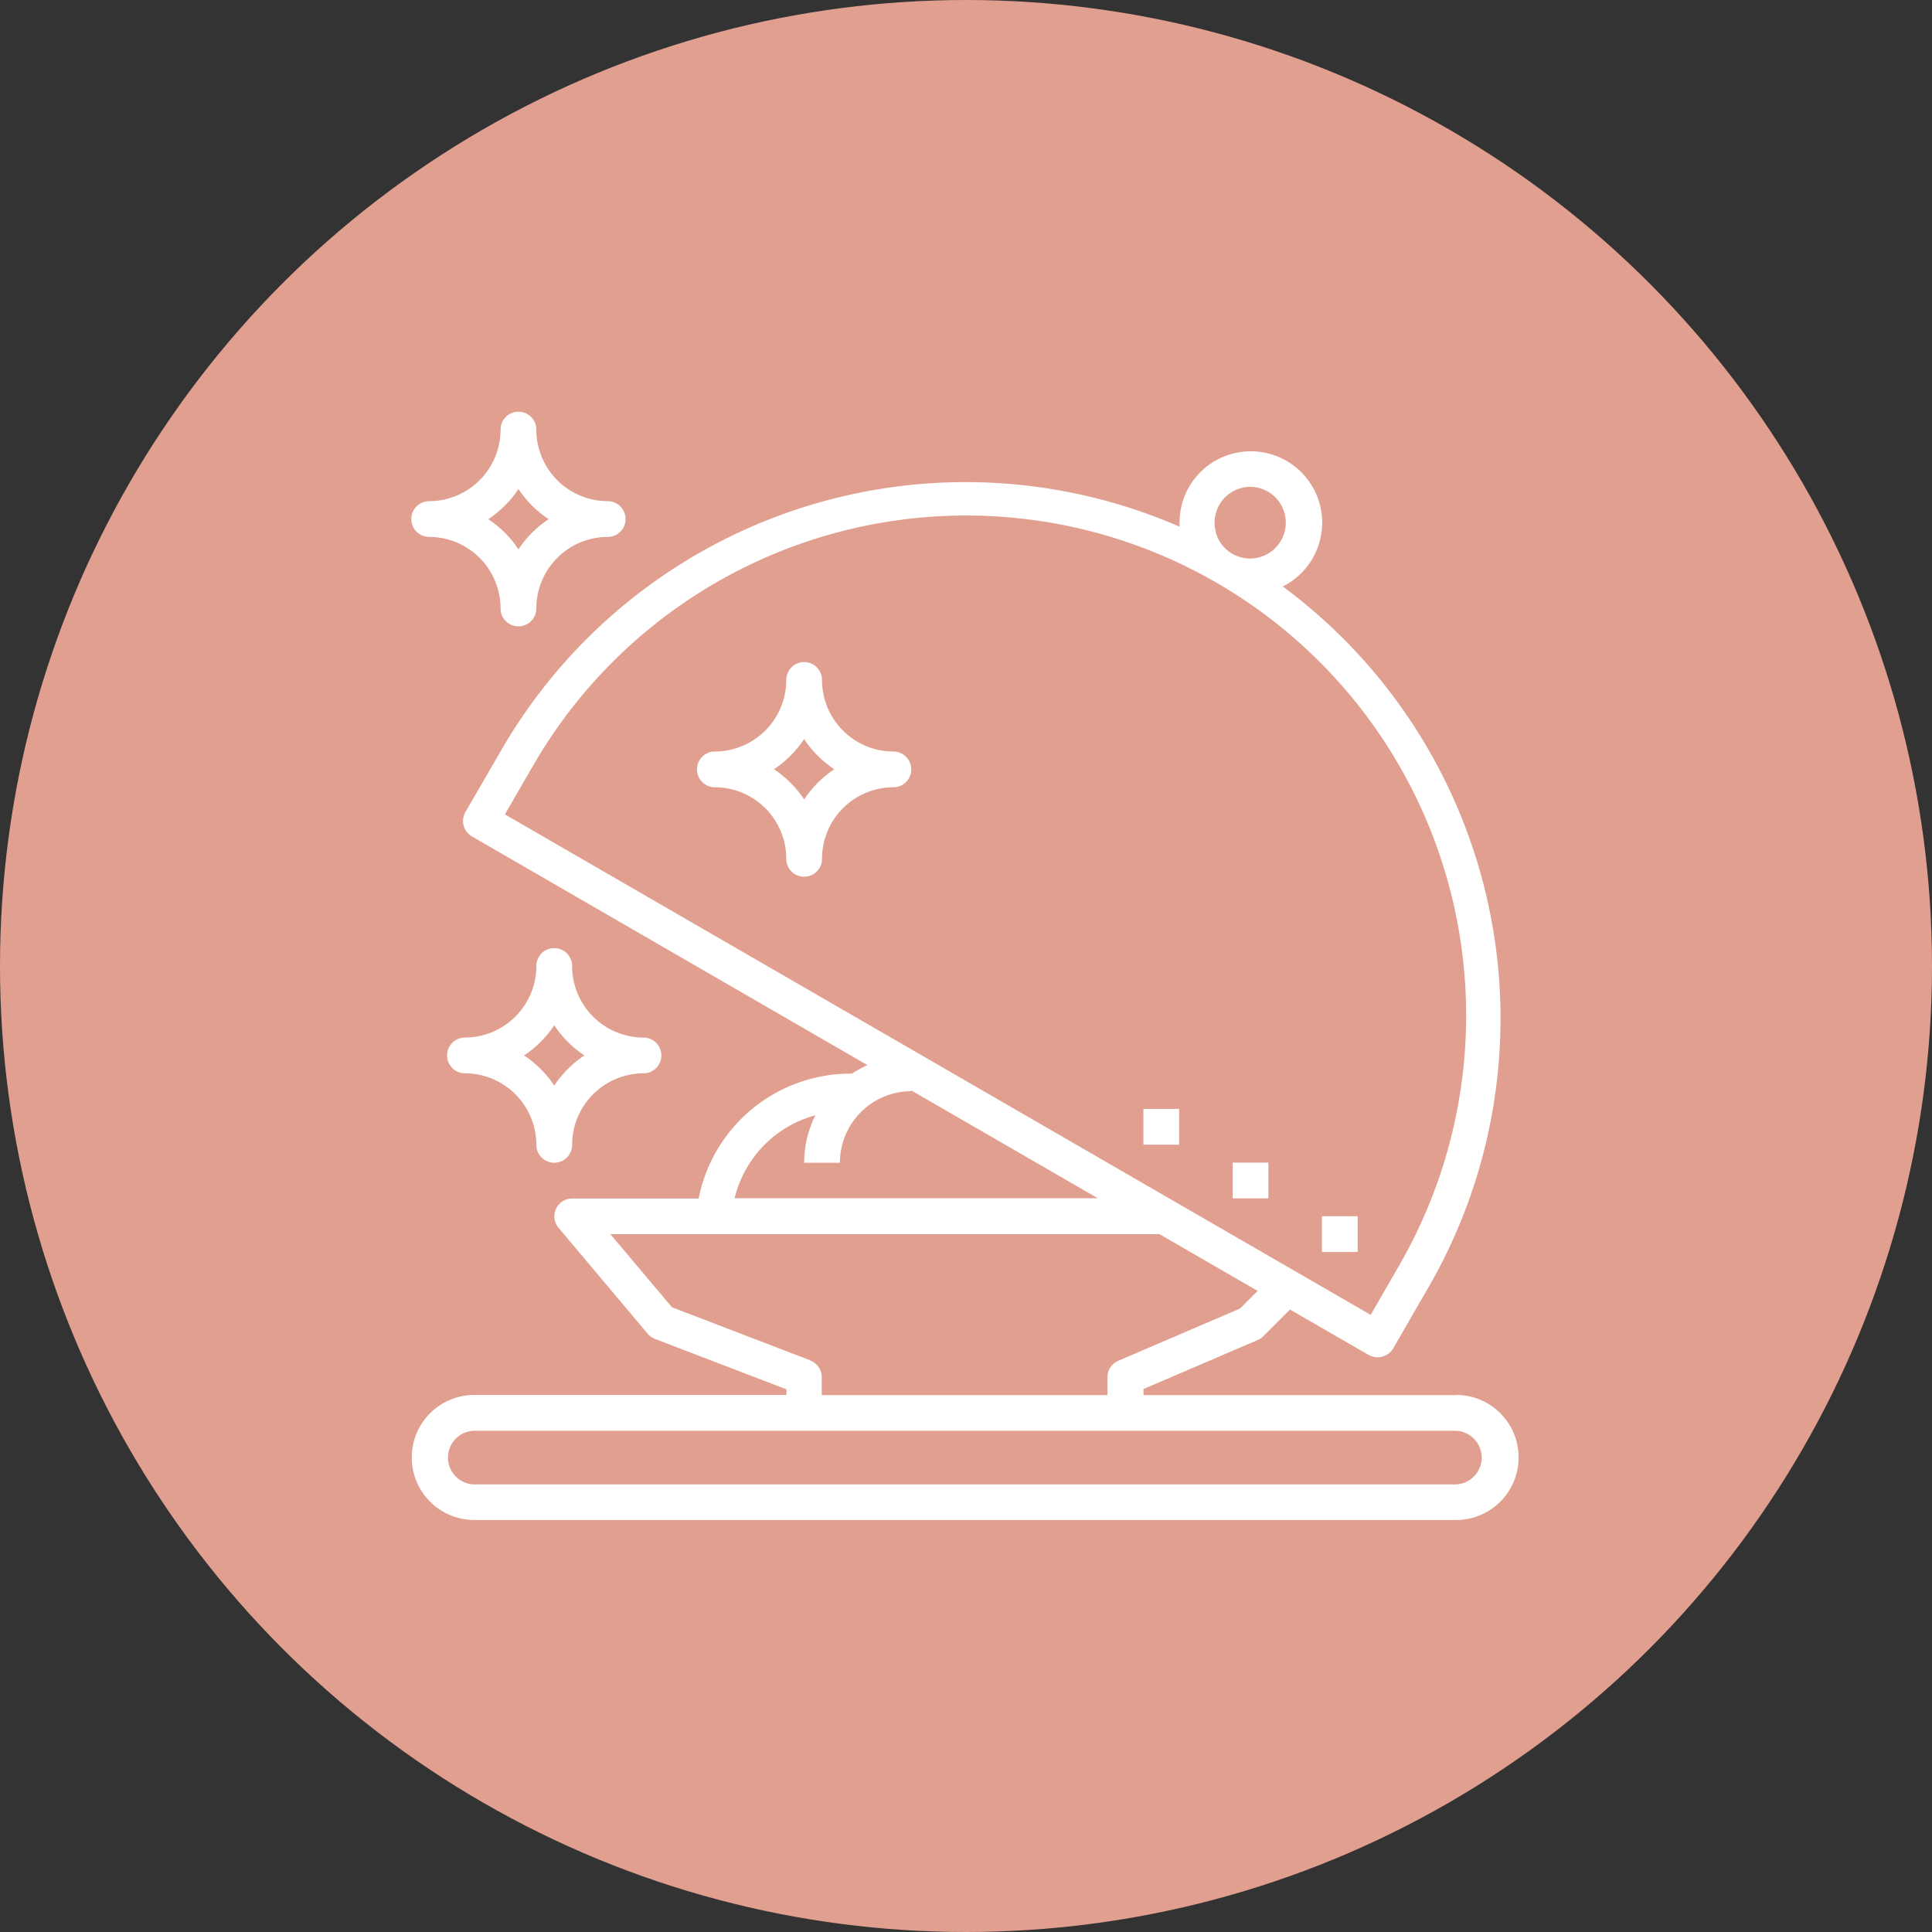
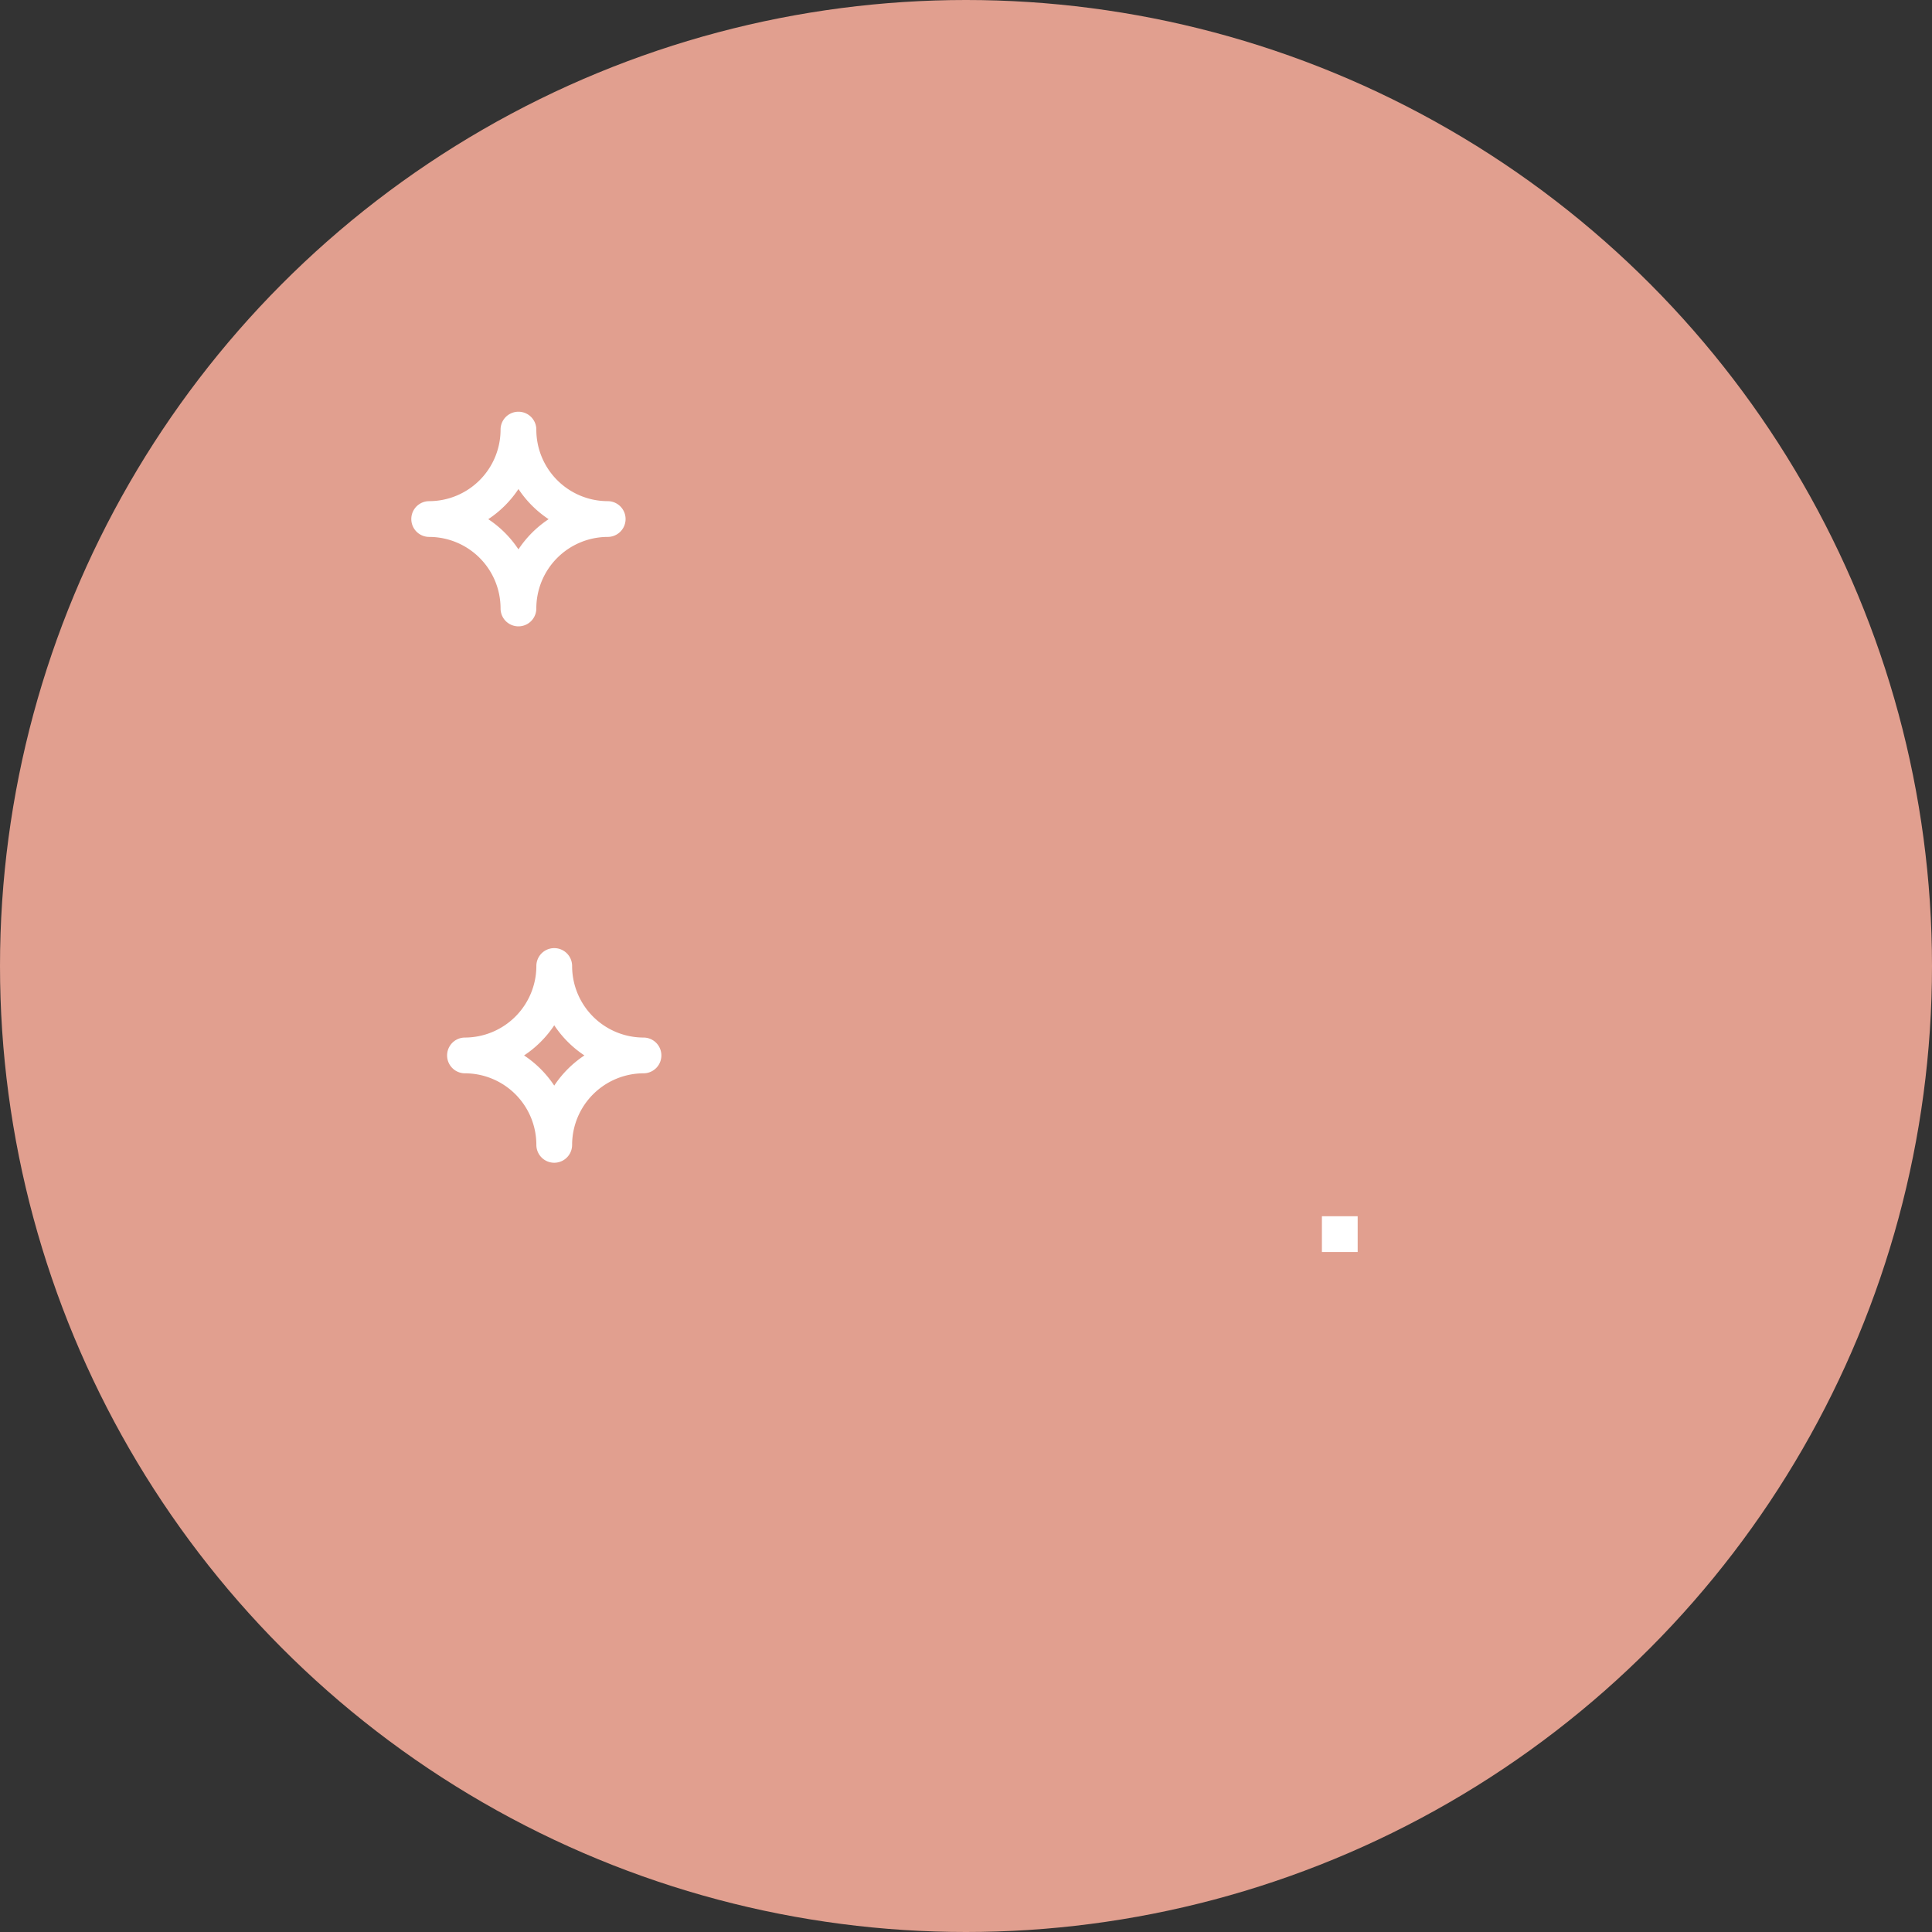
<svg xmlns="http://www.w3.org/2000/svg" id="Wochenmenüs" width="55" height="55" viewBox="0 0 55 55">
  <rect x="0" y="0" width="55" height="55" fill="#333333" stroke="none" />
  <defs>
    <clipPath id="clip-path">
-       <rect id="Rectangle_312" data-name="Rectangle 312" width="31.705" height="30.457" transform="translate(0 0)" fill="none" />
-     </clipPath>
+       </clipPath>
    <clipPath id="clip-path-2">
      <rect id="Rectangle_313" data-name="Rectangle 313" width="6.376" height="6.163" transform="translate(0 0)" fill="none" />
    </clipPath>
  </defs>
  <circle id="Ellipse_71" data-name="Ellipse 71" cx="27.5" cy="27.5" r="27.5" fill="#e19f8f" />
  <g id="Group_1084" data-name="Group 1084" transform="translate(-2853.224 13195.515)">
    <g id="Group_1069" data-name="Group 1069" transform="translate(2864.871 -13182.696)" clip-path="url(#clip-path)">
-       <path id="Path_2947" data-name="Path 2947" d="M140.592,199.573H131.7V199.4l3.25-1.395a.5.5,0,0,0,.159-.106l.762-.762,2.24,1.293a.529.529,0,0,0,.257.066.457.457,0,0,0,.133-.018.521.521,0,0,0,.31-.239l1.018-1.762a15.3,15.3,0,0,0-4.162-19.924,2.032,2.032,0,1,0-2.67-2.834,2.044,2.044,0,0,0-.266,1.133,15.261,15.261,0,0,0-19.308,6.353L112.4,182.97a.508.508,0,0,0,.186.7l11.255,6.508a3.251,3.251,0,0,0-.438.243,4.409,4.409,0,0,0-4.366,3.555h-3.6a.507.507,0,0,0-.39.832l2.541,3.02a.524.524,0,0,0,.208.146l3.741,1.435v.159H112.65a1.78,1.78,0,0,0,0,3.56H140.6a1.78,1.78,0,0,0,0-3.56ZM133.76,175a1.019,1.019,0,0,1,.983-1.284,1,1,0,0,1,.5.137,1.021,1.021,0,0,1-.243,1.868,1,1,0,0,1-.77-.1,1.014,1.014,0,0,1-.474-.62Zm-19.472,6.717a14.233,14.233,0,1,1,24.643,14.248l-.762,1.324-24.648-14.248.762-1.319Zm8.067,9.9a3.036,3.036,0,0,0-.314,1.341h1.018a2.036,2.036,0,0,1,2.032-2.037V190.9l5.309,3.068H120.061a3.234,3.234,0,0,1,2.293-2.36Zm-.133,6.969-3.945-1.514-1.753-2.081h15.633l2.794,1.616-.5.5-3.467,1.488a.514.514,0,0,0-.31.469v.509h-8.133v-.509a.5.5,0,0,0-.328-.474Zm18.37,3.529H112.637a.764.764,0,0,1,0-1.527h27.955a.764.764,0,0,1,0,1.527Z" transform="translate(-110.795 -172.676)" fill="#fff" />
-     </g>
-     <path id="Path_2948" data-name="Path 2948" d="M157.91,214.99h1.018v1.018H157.91Z" transform="translate(2727.864 -13378.937)" fill="#fff" />
-     <path id="Path_2949" data-name="Path 2949" d="M163.65,218.44h1.018v1.018H163.65Z" transform="translate(2724.665 -13380.858)" fill="#fff" />
+       </g>
    <path id="Path_2950" data-name="Path 2950" d="M169.39,221.89h1.018v1.018H169.39Z" transform="translate(2721.466 -13382.781)" fill="#fff" />
    <g id="Group_1070" data-name="Group 1070" transform="translate(2864.871 -13183.79)" clip-path="url(#clip-path-2)">
      <path id="Path_2951" data-name="Path 2951" d="M111.349,173.724a2.036,2.036,0,0,1,2.032,2.037.509.509,0,0,0,1.018,0,2.036,2.036,0,0,1,2.032-2.037.509.509,0,1,0,0-1.018,2.036,2.036,0,0,1-2.032-2.037.509.509,0,0,0-1.018,0,2.036,2.036,0,0,1-2.032,2.037.509.509,0,1,0,0,1.018Zm2.541-1.364a3.052,3.052,0,0,0,.859.859,3.052,3.052,0,0,0-.859.859,3.052,3.052,0,0,0-.859-.859A3.052,3.052,0,0,0,113.891,172.36Z" transform="translate(-110.778 -170.164)" fill="#fff" />
    </g>
    <path id="Path_2952" data-name="Path 2952" d="M113.649,208.214a2.036,2.036,0,0,1,2.032,2.037.509.509,0,1,0,1.018,0,2.039,2.039,0,0,1,2.032-2.037.509.509,0,1,0,0-1.018,2.036,2.036,0,0,1-2.032-2.037.509.509,0,1,0-1.018,0,2.039,2.039,0,0,1-2.032,2.037.509.509,0,1,0,0,1.018Zm2.541-1.368a3.052,3.052,0,0,0,.859.859,3.052,3.052,0,0,0-.859.859,3.052,3.052,0,0,0-.859-.859A3.052,3.052,0,0,0,116.191,206.846Z" transform="translate(2752.812 -13373.174)" fill="#fff" />
-     <path id="Path_2953" data-name="Path 2953" d="M134.8,188.806a2.036,2.036,0,0,1-2.032-2.037.509.509,0,0,0-1.018,0,2.036,2.036,0,0,1-2.032,2.037.509.509,0,0,0,0,1.018,2.036,2.036,0,0,1,2.032,2.037.509.509,0,0,0,1.018,0,2.036,2.036,0,0,1,2.032-2.037.509.509,0,0,0,0-1.018Zm-2.541,1.364a3.052,3.052,0,0,0-.859-.859,3.052,3.052,0,0,0,.859-.859,3.052,3.052,0,0,0,.859.859A3.051,3.051,0,0,0,132.261,190.169Z" transform="translate(2743.857 -13362.927)" fill="#fff" />
  </g>
</svg>